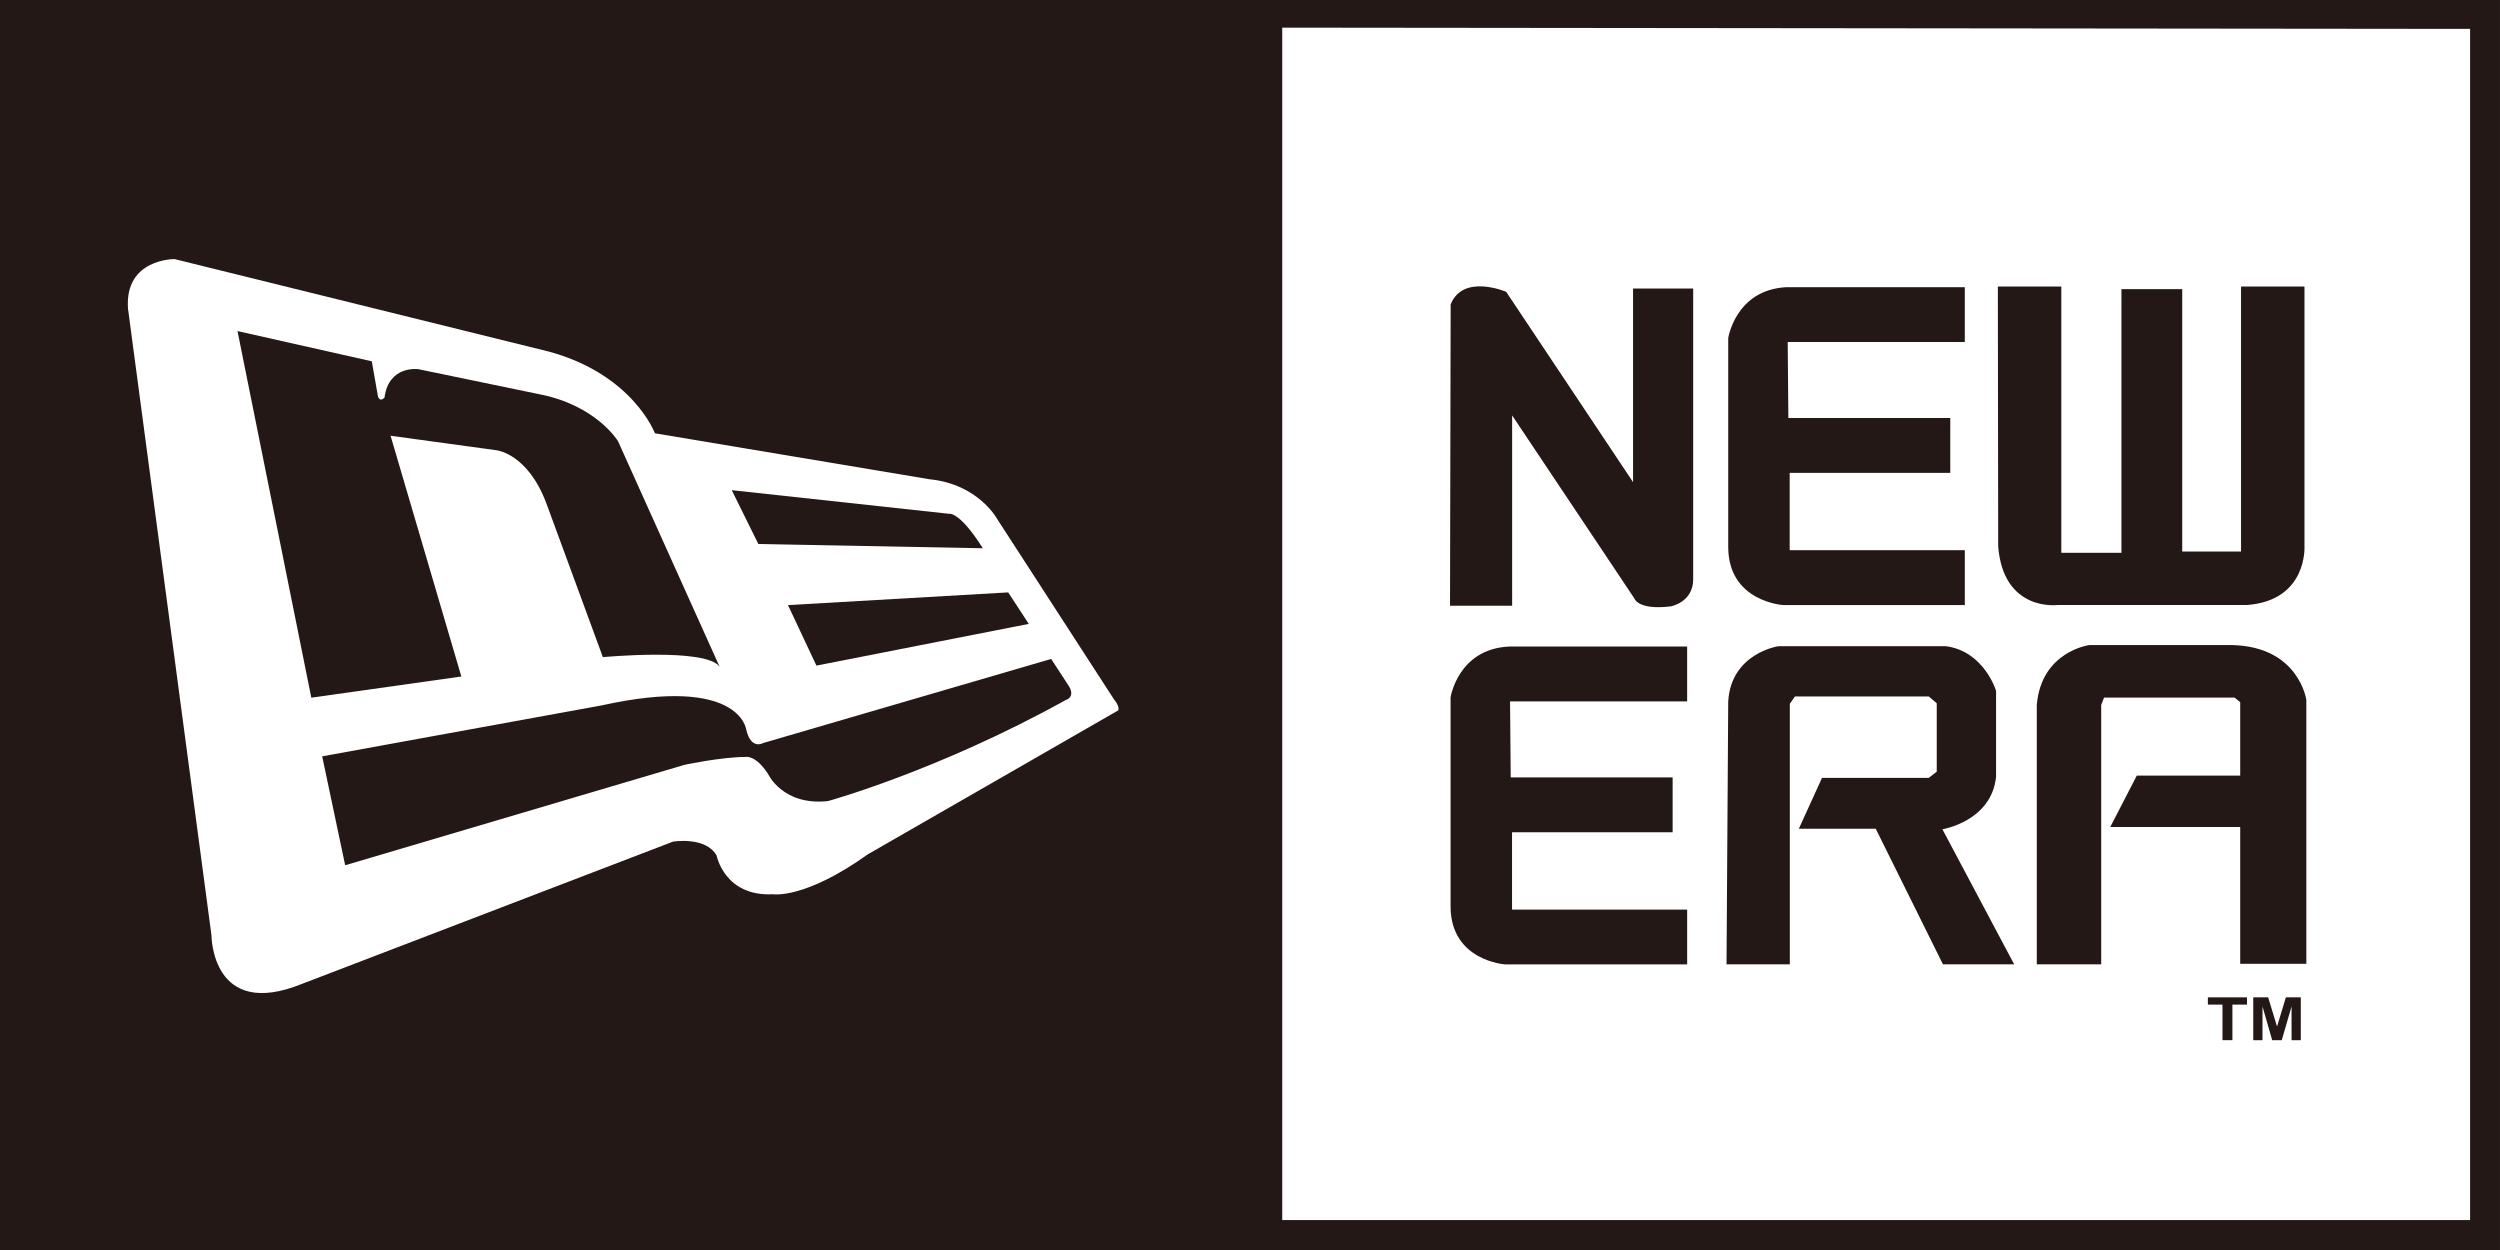
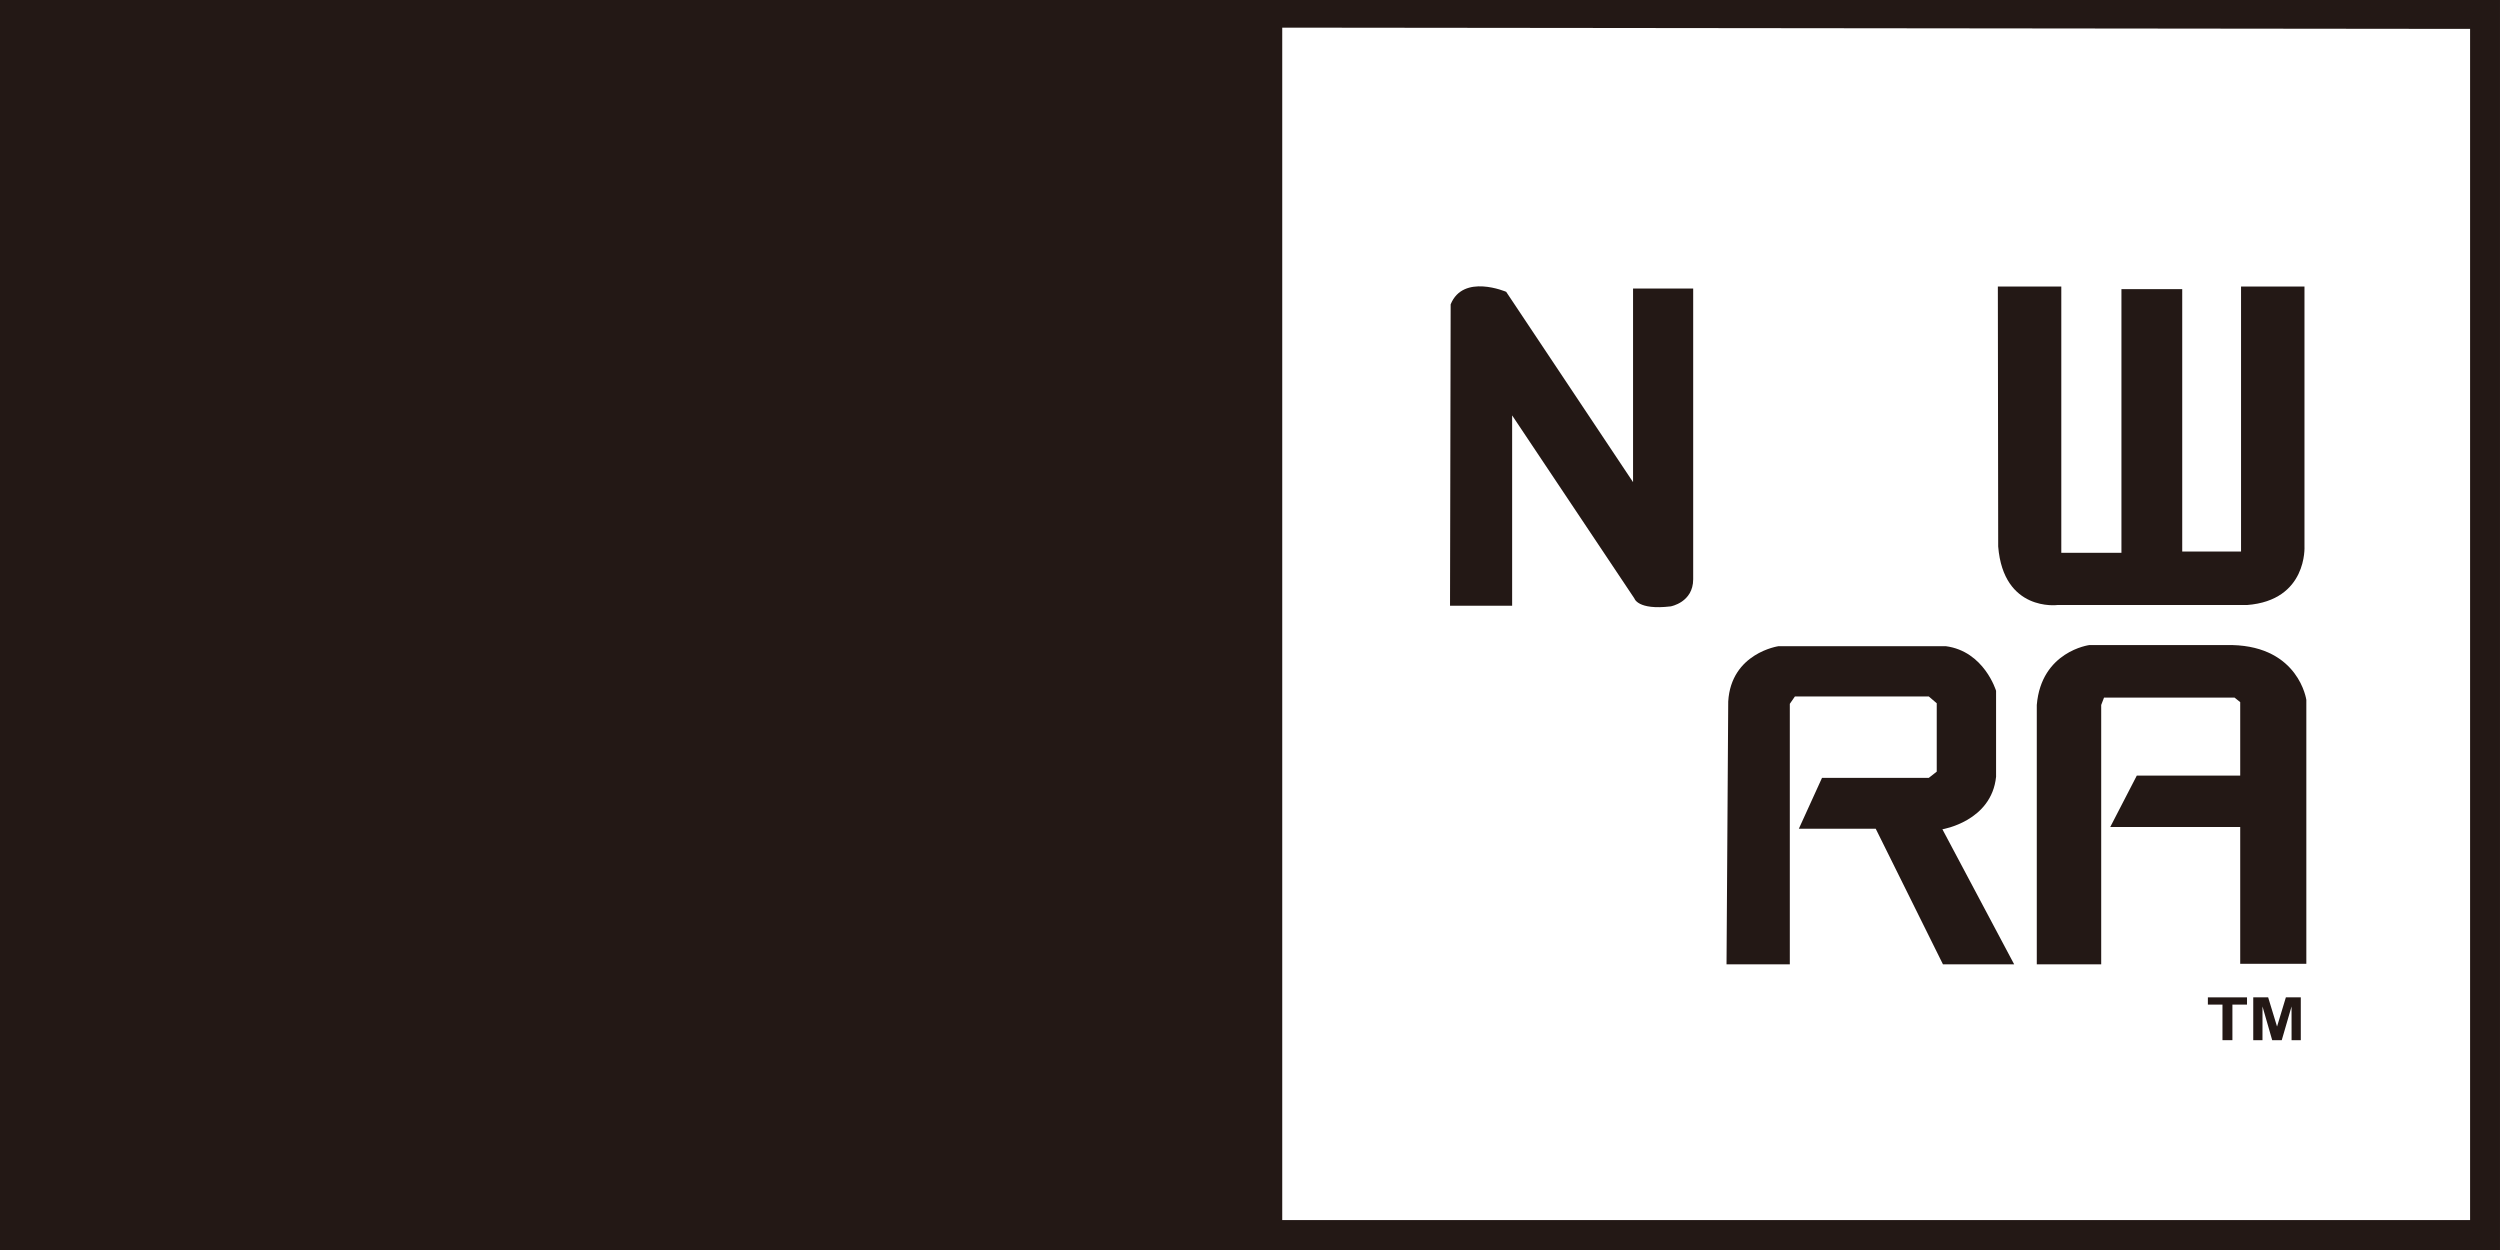
<svg xmlns="http://www.w3.org/2000/svg" version="1.1" id="图层_1" x="0px" y="0px" viewBox="0 0 200 100" enable-background="new 0 0 200 100" xml:space="preserve">
  <rect x="0" y="0" width="200" height="100" fill="#808080" stroke="none" />
  <g>
    <rect x="0" fill="none" stroke="#FFFFFF" stroke-width="2" width="199.999" height="100" />
    <rect x="0" fill="#231815" width="199.999" height="100" />
-     <path fill="#FFFFFF" d="M16.918,74.832c0,0,0,6.824,7.26,3.871l29.667-11.373c0,0,2.613-0.436,3.484,1.113   c0,0,0.629,3.291,4.5,3.097c0,0,2.516,0.436,7.598-3.194l20.036-11.518c0,0,0.145-0.29-0.339-0.871l-9.34-14.421   c0,0-1.5-2.807-5.42-3.194l-21.972-3.678c0,0-1.742-4.694-8.469-6.533l-29.956-7.403c0,0-4.017-0.049-3.727,3.969L16.918,74.832z" />
    <polyline fill="#FFFFFF" points="197.607,2.312 197.607,97.606 102.579,97.606 102.579,2.211  " />
    <path fill="#231815" d="M25.775,60.508l1.839,8.712l27.15-8.034c0,0,2.953-0.63,4.888-0.63c0,0,0.775-0.194,1.791,1.355   c0,0,1.161,2.565,4.791,2.177c0,0,8.808-2.419,19.019-8.082c0,0,0.774-0.194,0.29-1.065l-1.452-2.226l-23.036,6.727   c0,0-0.967,0.581-1.354-1.065c0,0-0.484-4.404-11.615-1.936L25.775,60.508z" />
-     <path fill="#231815" d="M24.905,55.814l12.002-1.694l-5.662-19.261l8.469,1.161c0,0,2.516,0.242,4.017,4.307l4.5,12.244   c0,0,8.275-0.775,9.34,0.774l-8.13-18.051c0,0-1.742-2.903-6.388-3.775l-9.583-1.985c0,0-2.372-0.339-2.71,2.275   c0,0-0.387,0.436-0.532-0.145l-0.484-2.759L19,26.486L24.905,55.814z" />
    <path fill="#231815" d="M60.668,43.521l-2.129-4.307l17.376,1.888c0,0,0.823-0.242,2.71,2.759L60.668,43.521z" />
    <polygon fill="#231815" points="63.039,48.408 80.656,47.392 82.302,49.911 65.314,53.248  " />
    <path fill="#231815" d="M116.002,48.457h4.969V33.232l9.78,14.644c0,0,0.264,0.952,2.907,0.634c0,0,1.797-0.317,1.797-2.168V23.081   h-4.811v15.49l-10.15-15.226c0,0-3.437-1.48-4.442,1.004L116.002,48.457z" />
-     <path fill="#231815" d="M143.069,33.442h12.952v4.388h-12.846v6.185h14.01v4.388h-14.538c0,0-4.388-0.264-4.388-4.652V27.045   c0,0,0.581-3.859,4.652-4.071h14.273v4.388H143.28h-0.264L143.069,33.442z" />
-     <path fill="#231815" d="M120.858,62.193h12.952v4.388h-12.847v6.185h14.01v4.388h-14.538c0,0-4.389-0.264-4.389-4.652V55.796   c0,0,0.581-3.859,4.652-4.071h14.274v4.388h-13.904h-0.264L120.858,62.193z" />
    <path fill="#231815" d="M159.828,22.921h5.076v21.305h4.811V23.133h4.863V44.12h4.705V22.921h5.075v20.776   c0,0,0.264,4.335-4.6,4.705h-15.172c0,0-4.308,0.555-4.731-4.679L159.828,22.921z" />
    <path fill="#231815" d="M138.122,77.148h5.063V56.307l0.407-0.588h10.714l0.633,0.542v5.47l-0.633,0.497h-8.544l-1.853,4.069h6.148   l5.38,10.85h5.697l-5.742-10.805c0,0,3.932-0.633,4.294-4.204v-6.872c0,0-0.949-3.165-4.023-3.571h-13.381   c0,0-3.798,0.543-4.024,4.43L138.122,77.148z" />
    <path fill="#231815" d="M162.943,77.147h5.153V56.397l0.226-0.588h10.443l0.452,0.361v5.878h-8.273l-2.125,4.114h10.398v10.94h5.29   V55.99c0,0-0.588-4.25-5.922-4.385h-11.438c0,0-3.842,0.497-4.204,4.792V77.147z" />
    <g>
      <path fill="#231815" d="M177.798,83.214v-2.846h-1.168v-0.579h3.131v0.579h-1.168v2.846H177.798z" />
      <path fill="#231815" d="M180.26,83.214v-3.426h1.192l0.712,2.337l0.706-2.337h1.194v3.426h-0.738l-0.002-2.697l-0.784,2.697    h-0.764L181,80.517l-0.002,2.697H180.26z" />
    </g>
  </g>
</svg>